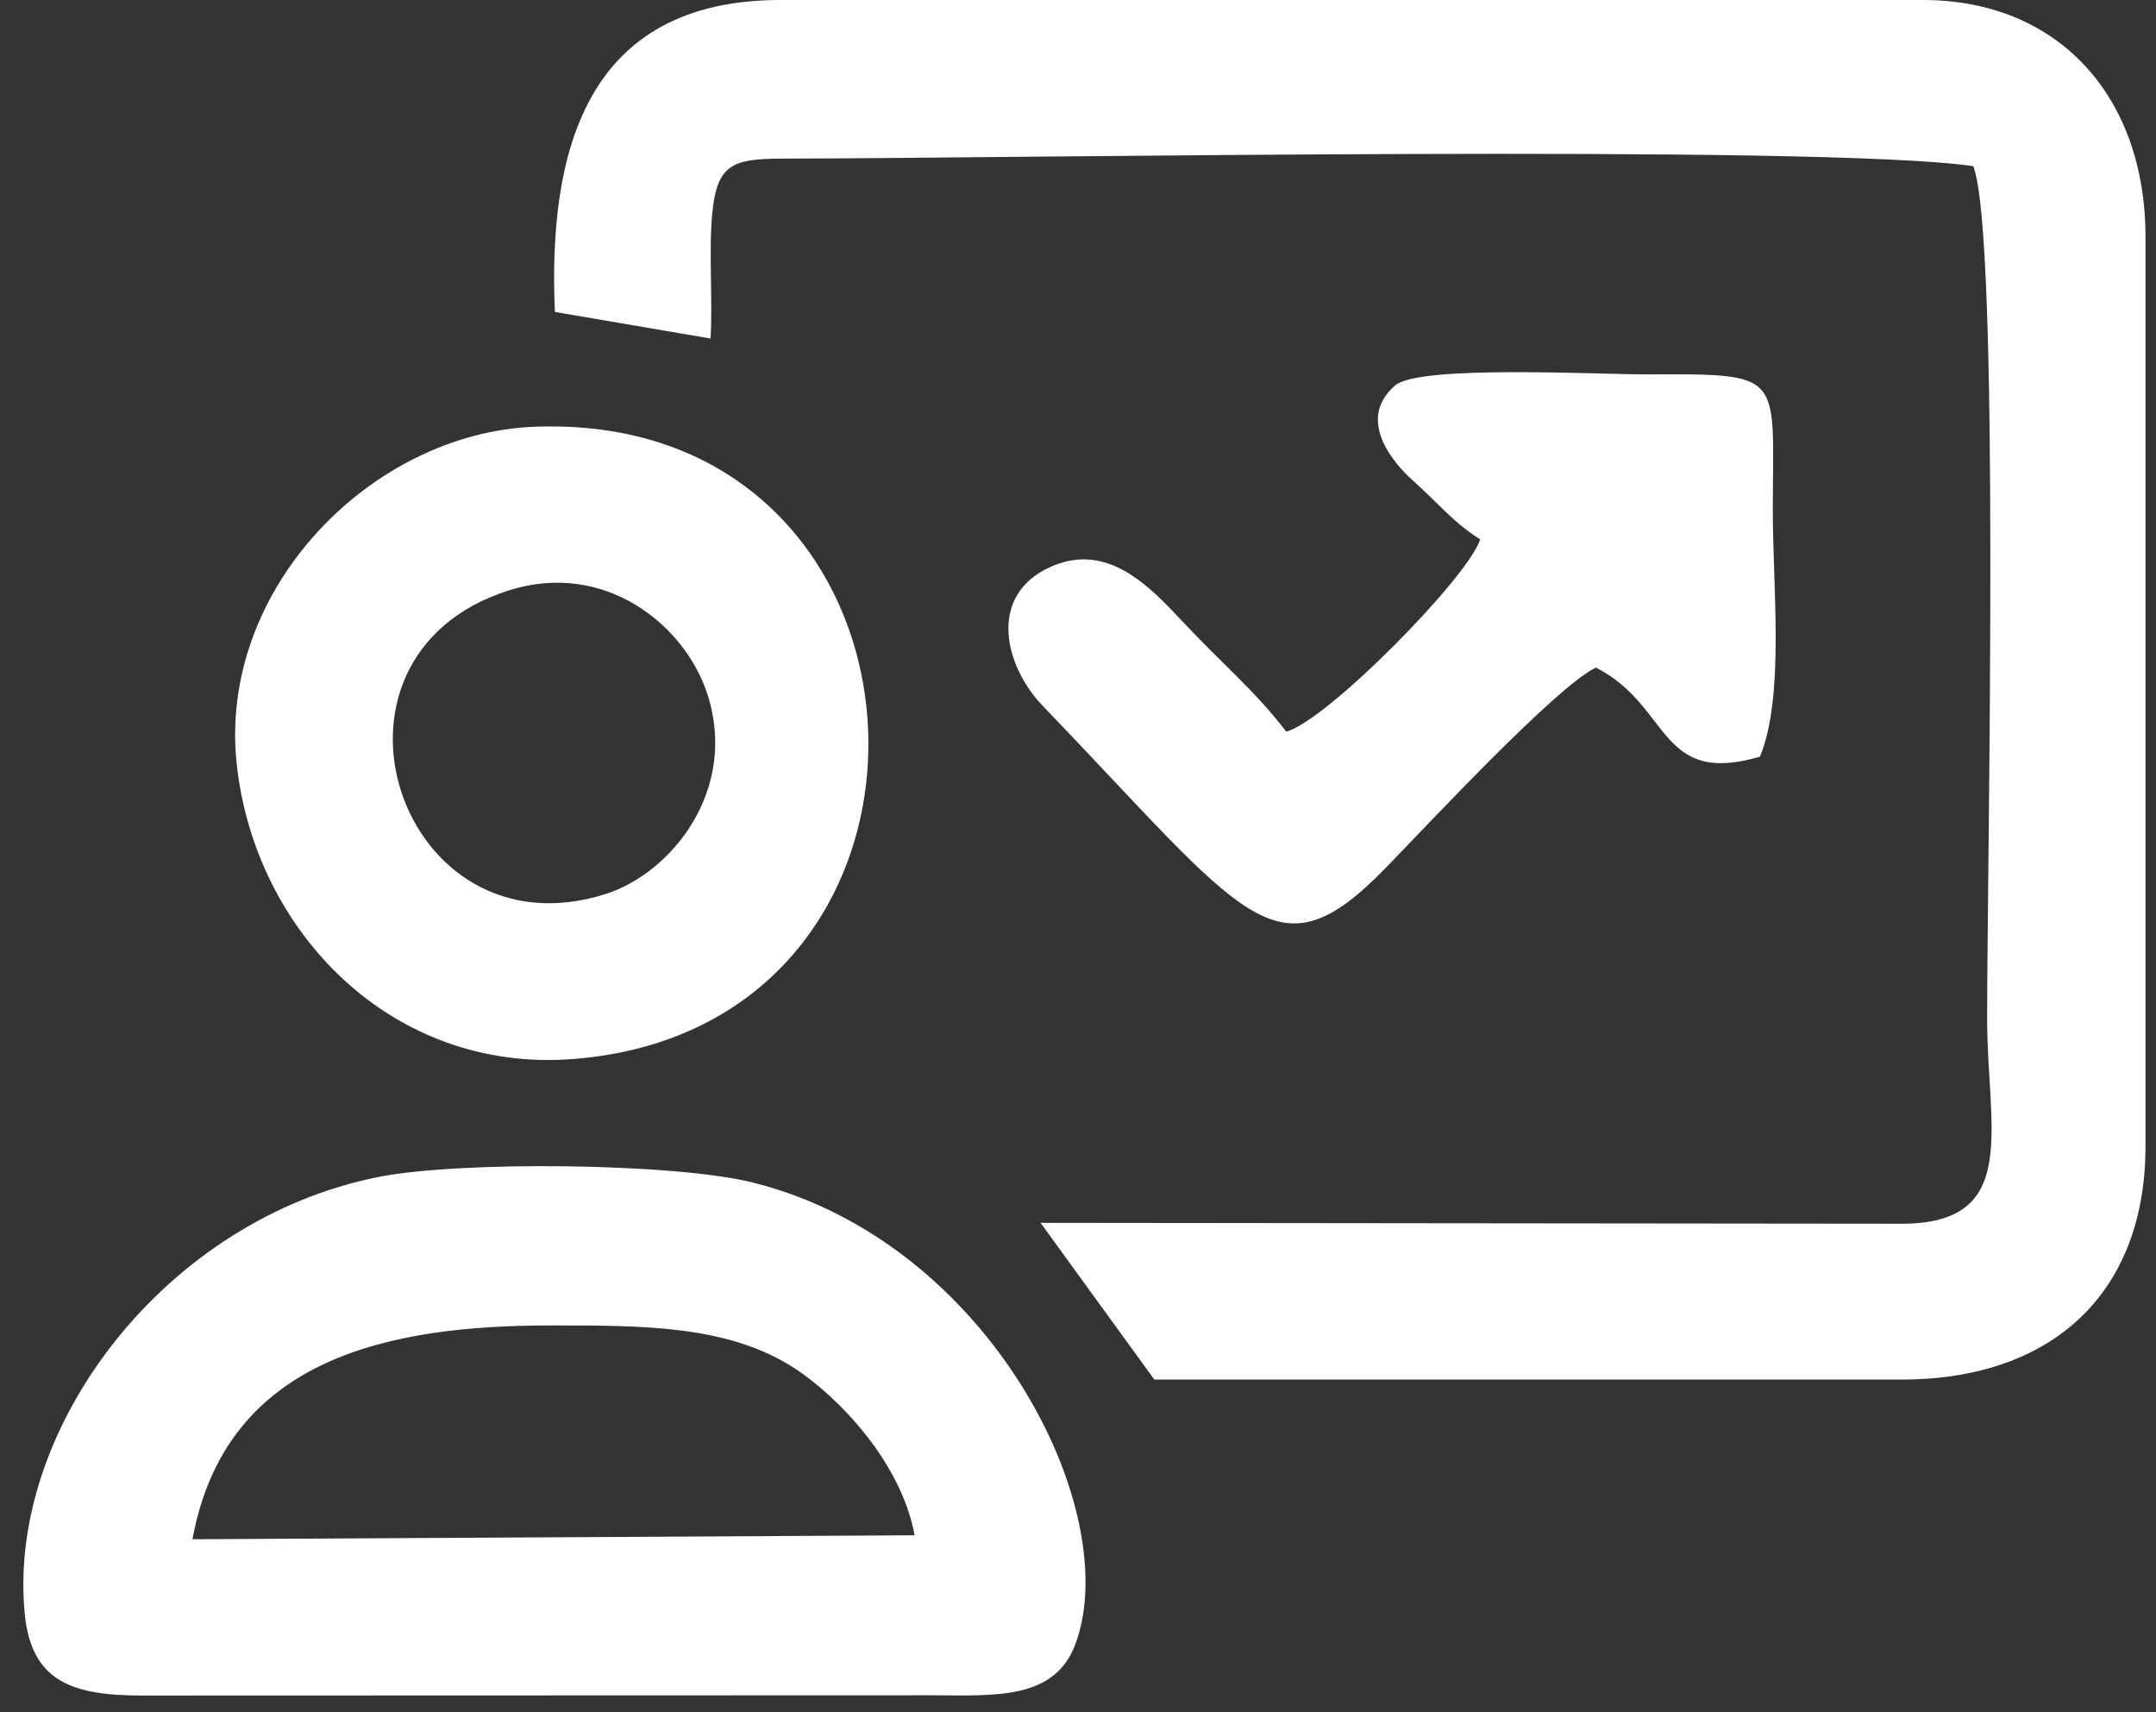
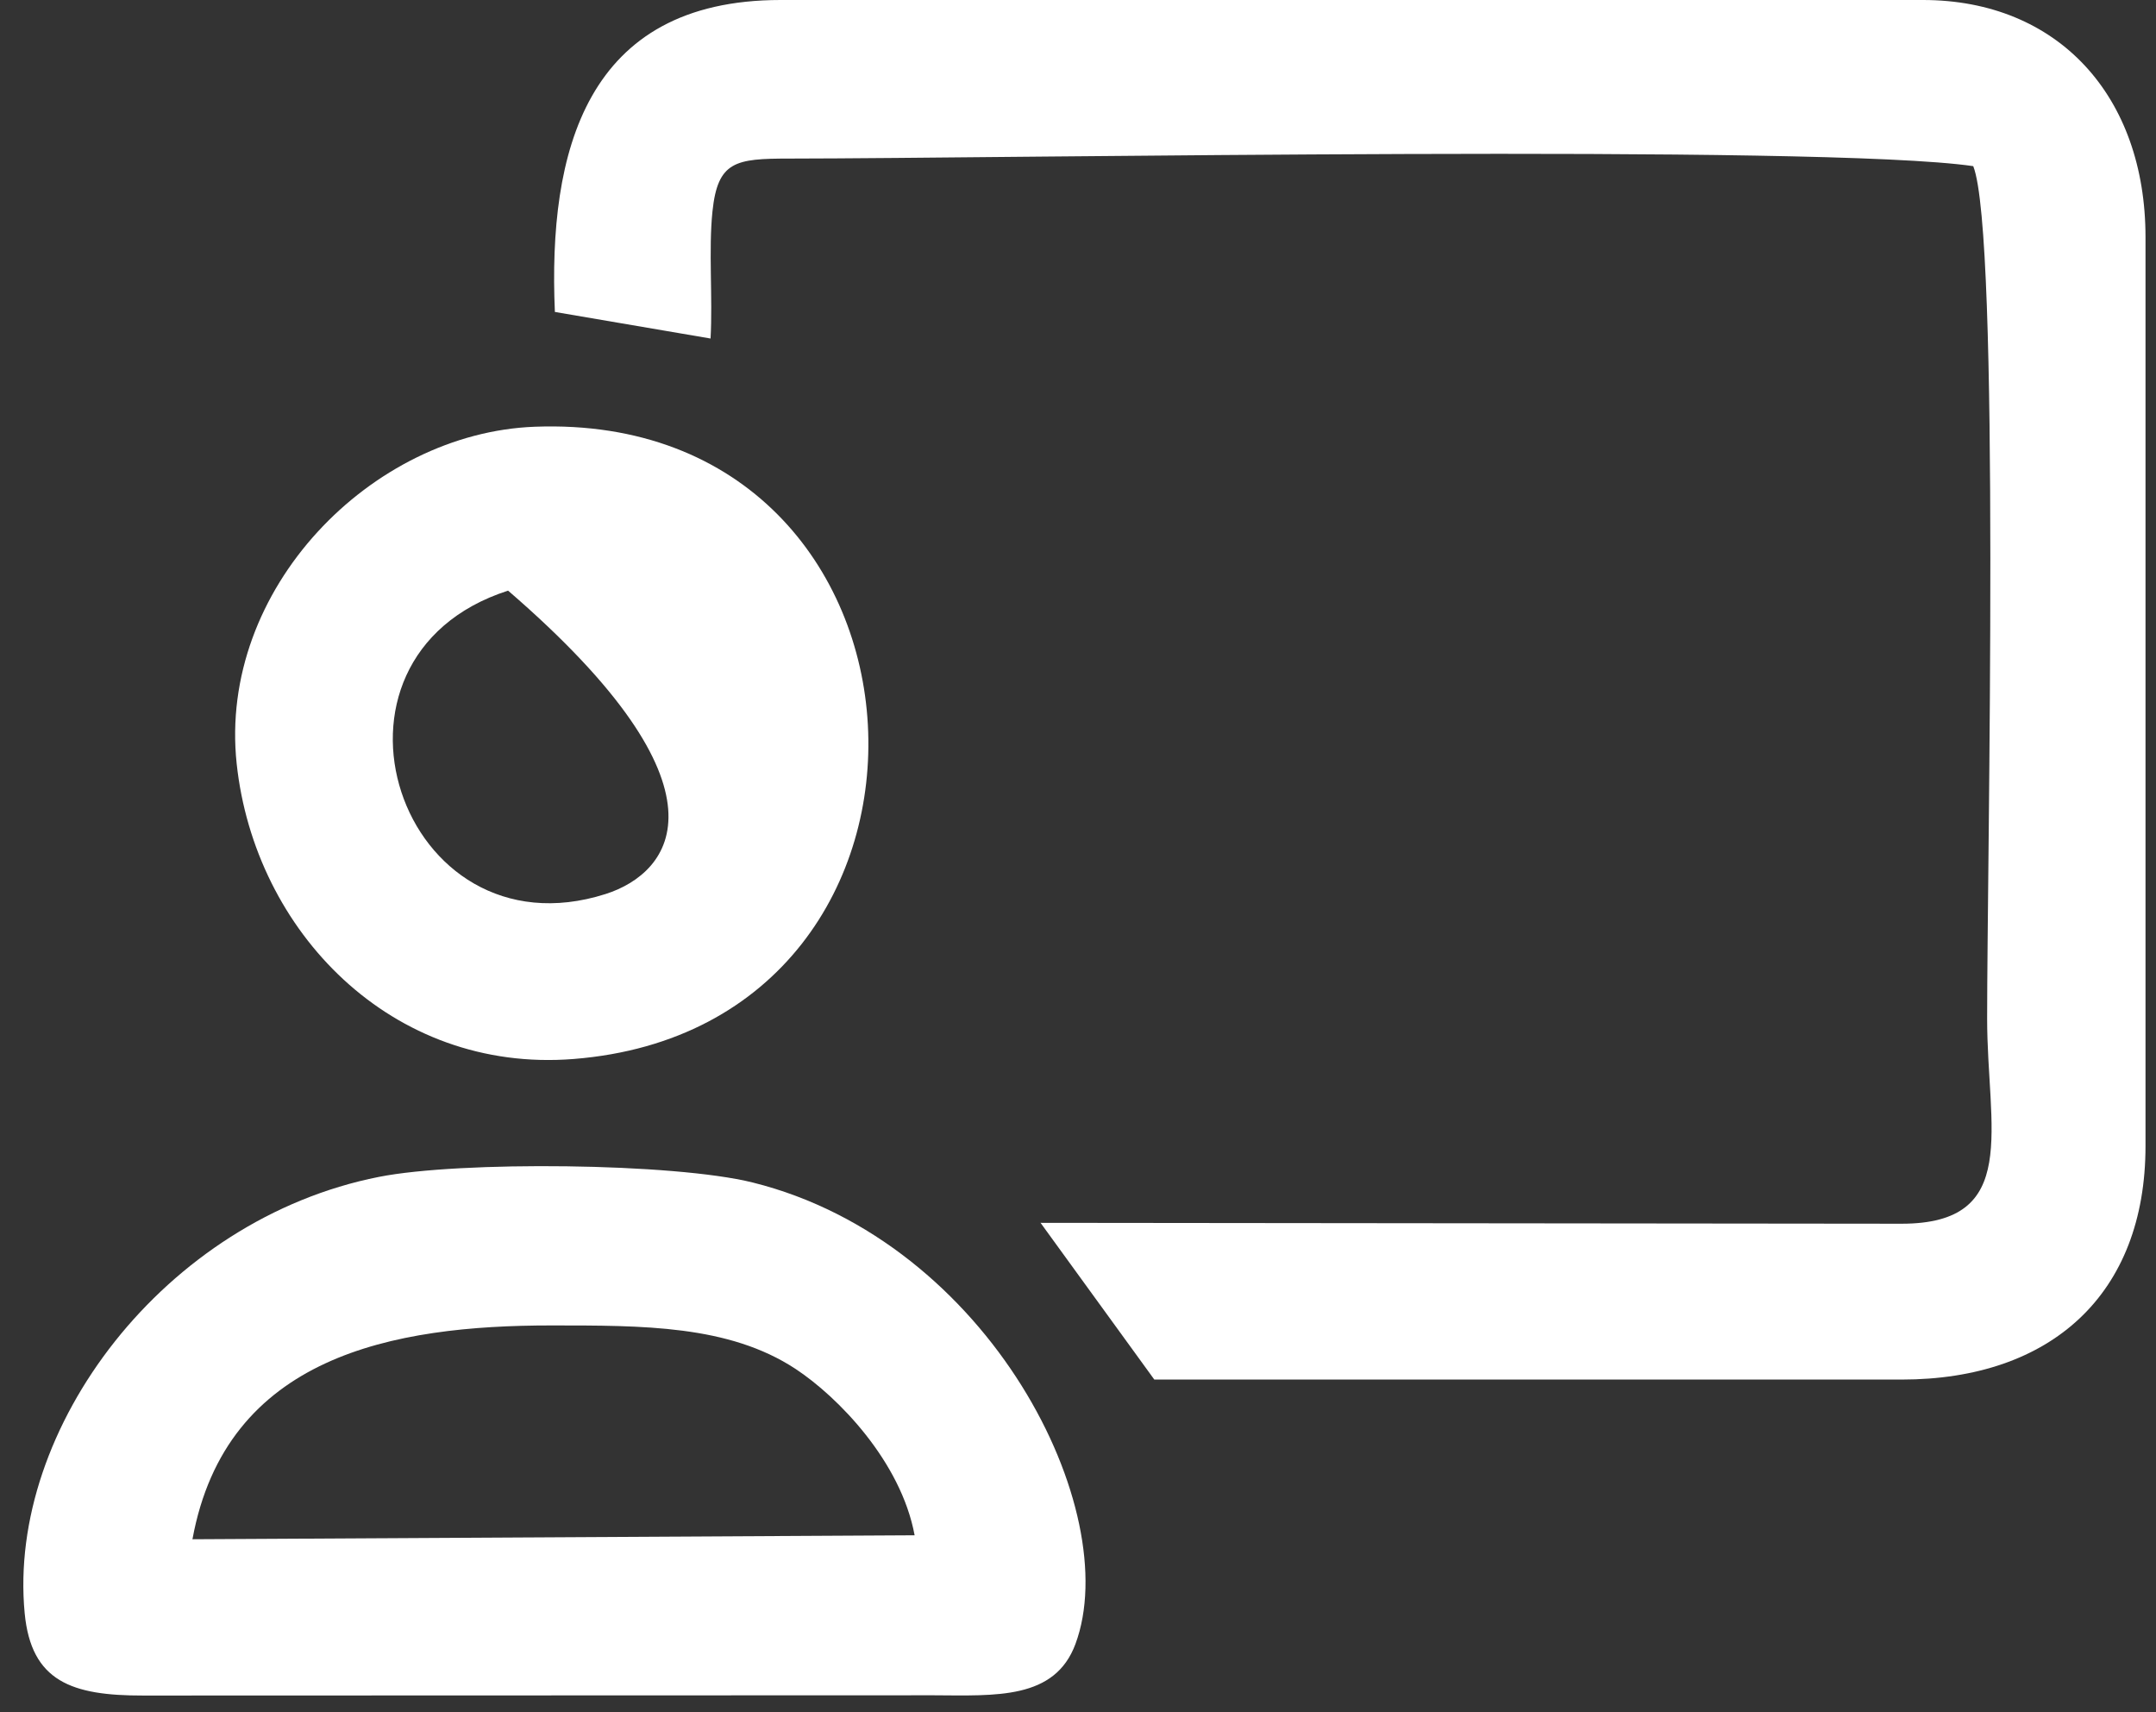
<svg xmlns="http://www.w3.org/2000/svg" width="68" height="54" viewBox="0 0 68 54" fill="none">
  <rect x="0" y="0" width="68" height="54" fill="#333333" stroke="none" />
  <path fill-rule="evenodd" clip-rule="evenodd" d="M22.411 10.676C22.482 9.389 22.345 7.88 22.471 6.667C22.636 5.081 23.198 5.001 24.889 5.001C31.703 4.996 57.48 4.542 62.236 5.24C63.09 7.403 62.674 27.127 62.674 32.124C62.674 35.591 63.744 38.593 59.978 38.593L32.819 38.565L36.407 43.508H59.978C64.694 43.508 67.669 40.814 67.669 36.141V7.48C67.669 3.032 64.913 0 60.648 0H24.62C18.464 0 17.282 4.801 17.501 9.838L22.411 10.676Z" fill="white" />
  <path fill-rule="evenodd" clip-rule="evenodd" d="M28.847 48.419L6.07 48.544C7.133 42.75 12.404 41.8 17.387 41.801C20.261 41.802 22.984 41.785 25.09 43.171C26.43 44.053 28.416 46.091 28.847 48.419ZM0.778 50.874C0.983 53.035 2.27 53.477 4.516 53.473L29.443 53.465C31.414 53.474 33.271 53.604 33.921 51.844C35.467 47.659 31.235 39.161 23.74 37.293C21.254 36.674 14.514 36.609 11.951 37.116C5.186 38.453 0.226 45.04 0.778 50.874Z" fill="white" />
-   <path fill-rule="evenodd" clip-rule="evenodd" d="M16.025 18.627C19.058 17.651 21.596 19.698 22.308 21.882C23.292 24.897 21.197 27.527 19.1 28.195C12.616 30.259 9.434 20.747 16.025 18.627ZM7.465 24.088C8.032 29.371 12.352 33.853 18.091 33.398C31.145 32.362 30.194 12.959 16.869 13.458C11.717 13.651 6.874 18.577 7.465 24.088Z" fill="white" />
-   <path fill-rule="evenodd" clip-rule="evenodd" d="M33.149 17.872C31.127 18.766 31.682 21.006 32.88 22.252C39.348 28.981 40.236 30.933 43.705 27.371C45.029 26.013 49.066 21.667 50.334 21.053C52.716 22.265 52.284 24.804 55.509 23.864C56.296 21.944 55.909 18.527 55.914 16.052C55.923 11.754 56.303 11.791 51.942 11.807C50.43 11.812 44.766 11.501 44.006 12.153C42.786 13.2 43.892 14.554 44.549 15.143C45.373 15.88 45.85 16.488 46.685 17.01C46.305 18.209 41.847 22.733 40.568 23.074C39.61 21.815 38.52 20.905 37.353 19.659C36.241 18.469 34.928 17.085 33.149 17.872Z" fill="white" />
+   <path fill-rule="evenodd" clip-rule="evenodd" d="M16.025 18.627C23.292 24.897 21.197 27.527 19.1 28.195C12.616 30.259 9.434 20.747 16.025 18.627ZM7.465 24.088C8.032 29.371 12.352 33.853 18.091 33.398C31.145 32.362 30.194 12.959 16.869 13.458C11.717 13.651 6.874 18.577 7.465 24.088Z" fill="white" />
</svg>